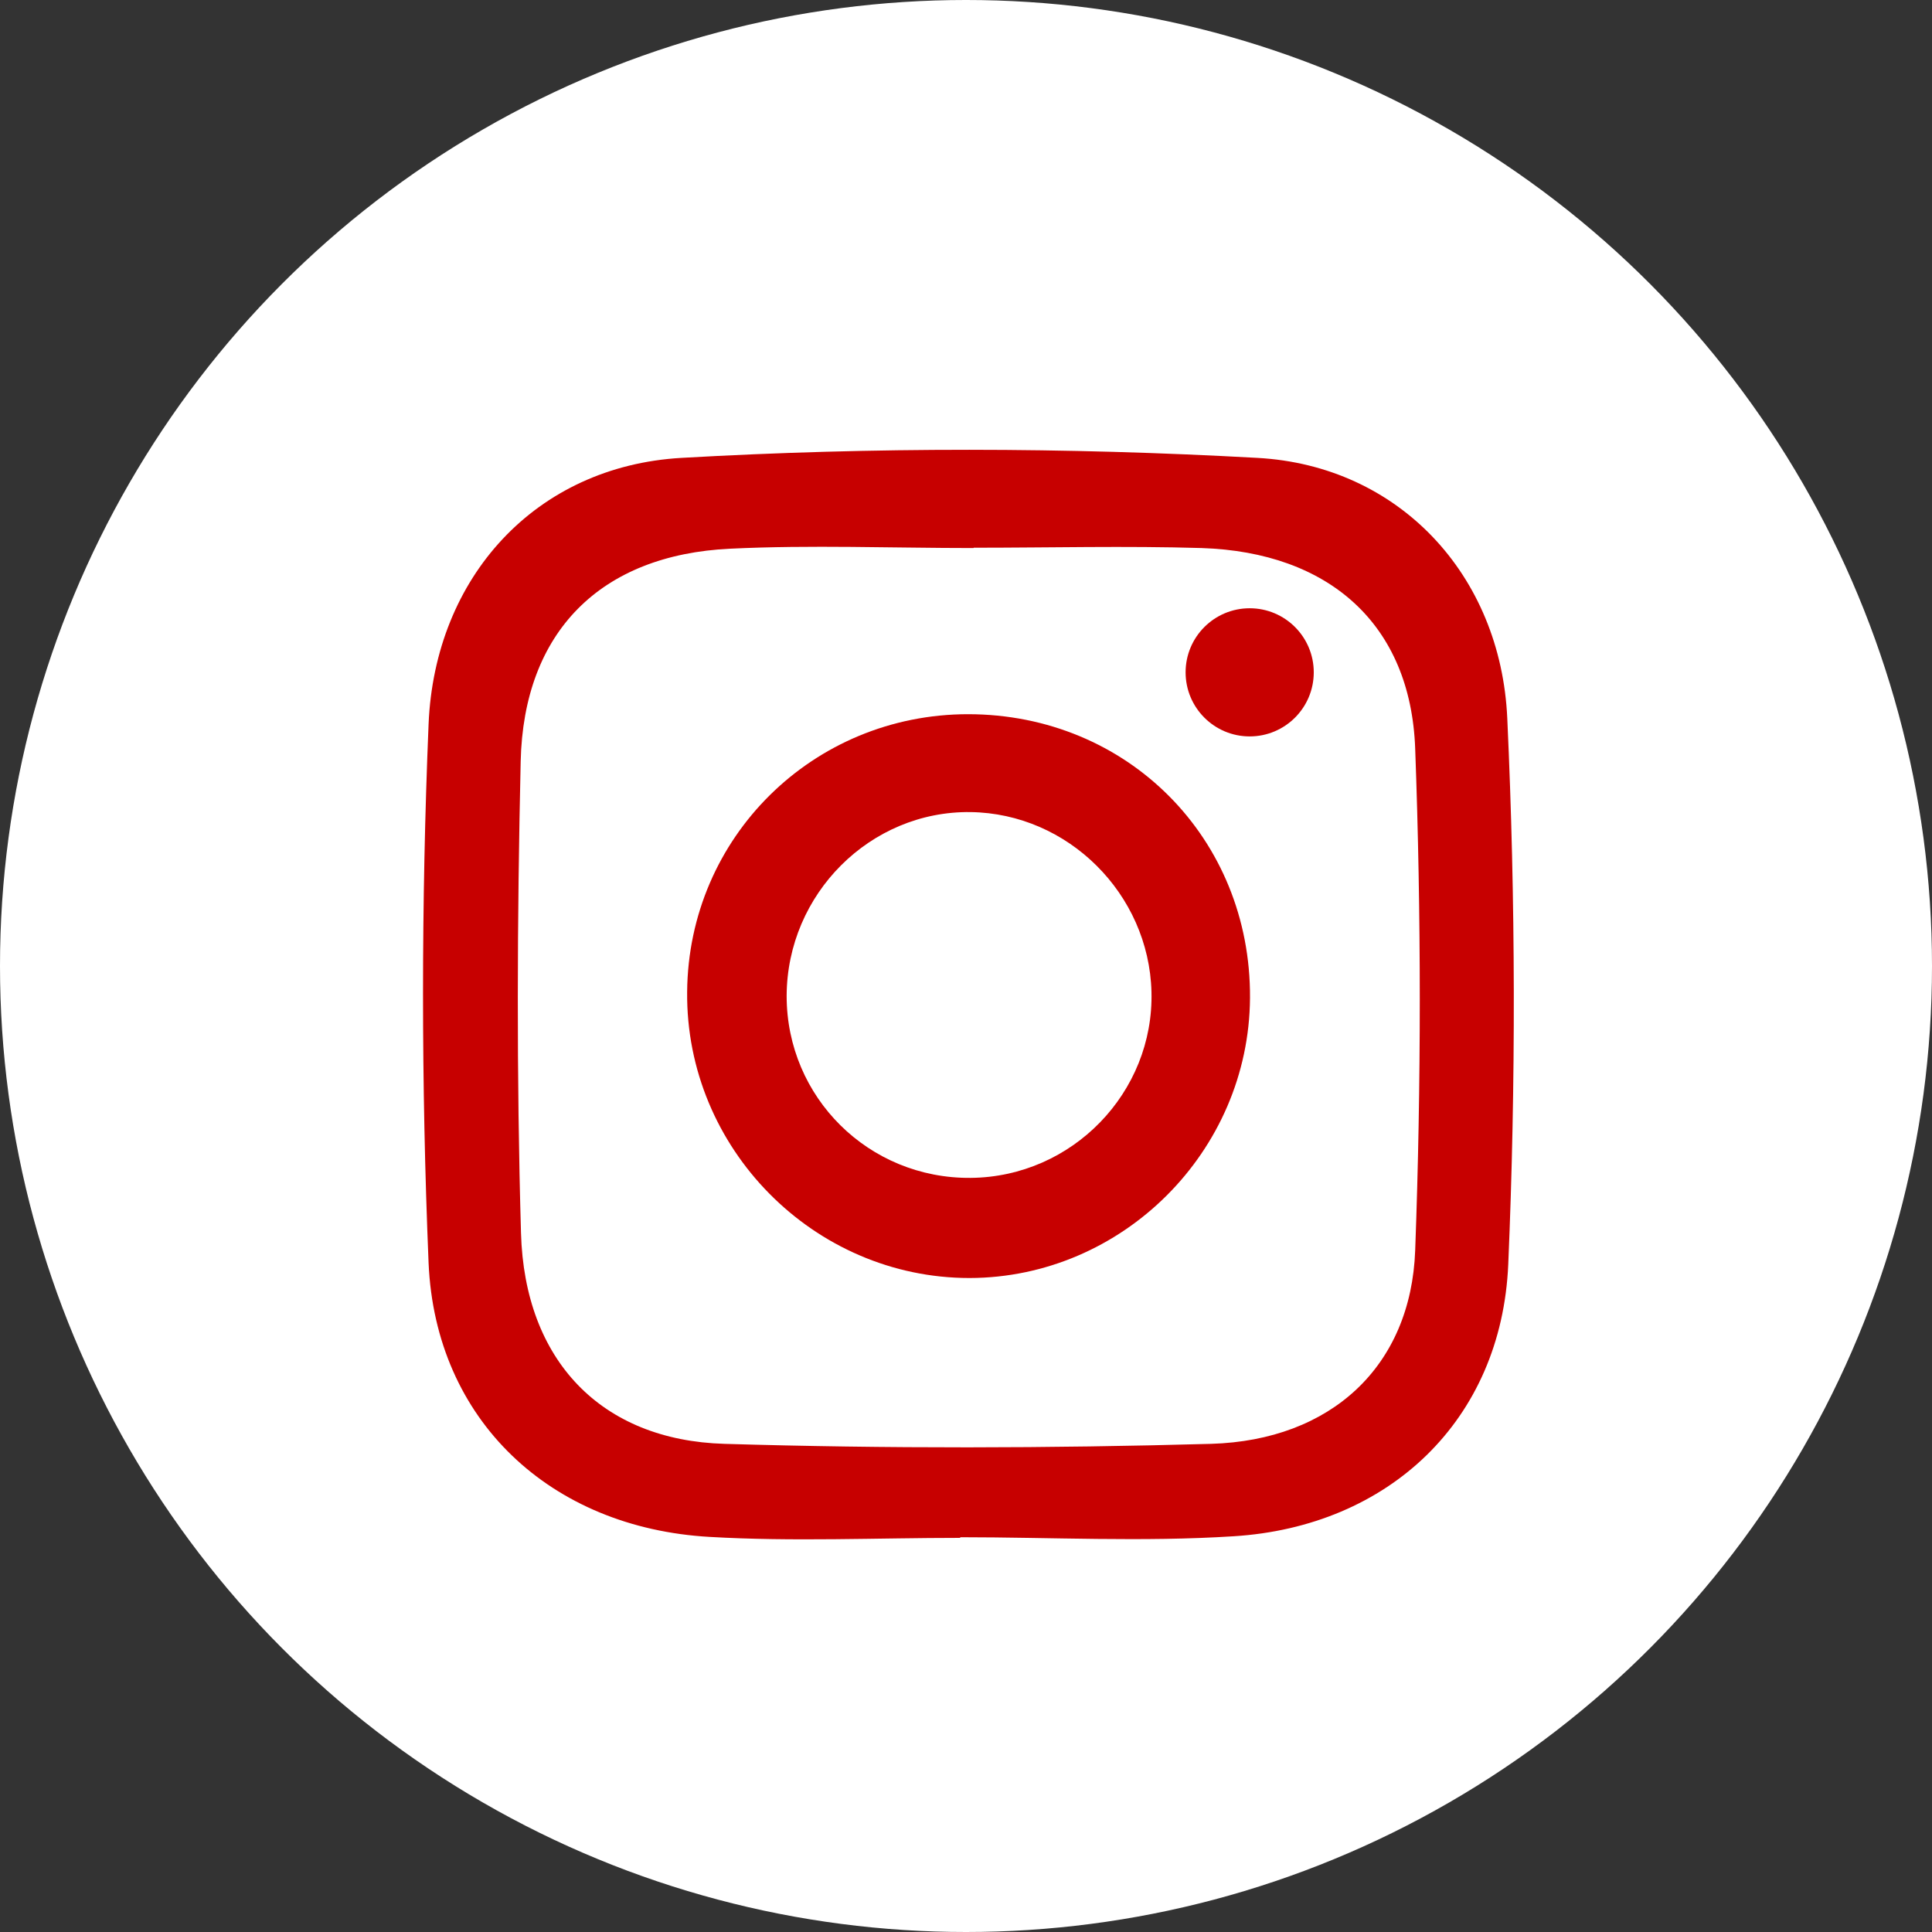
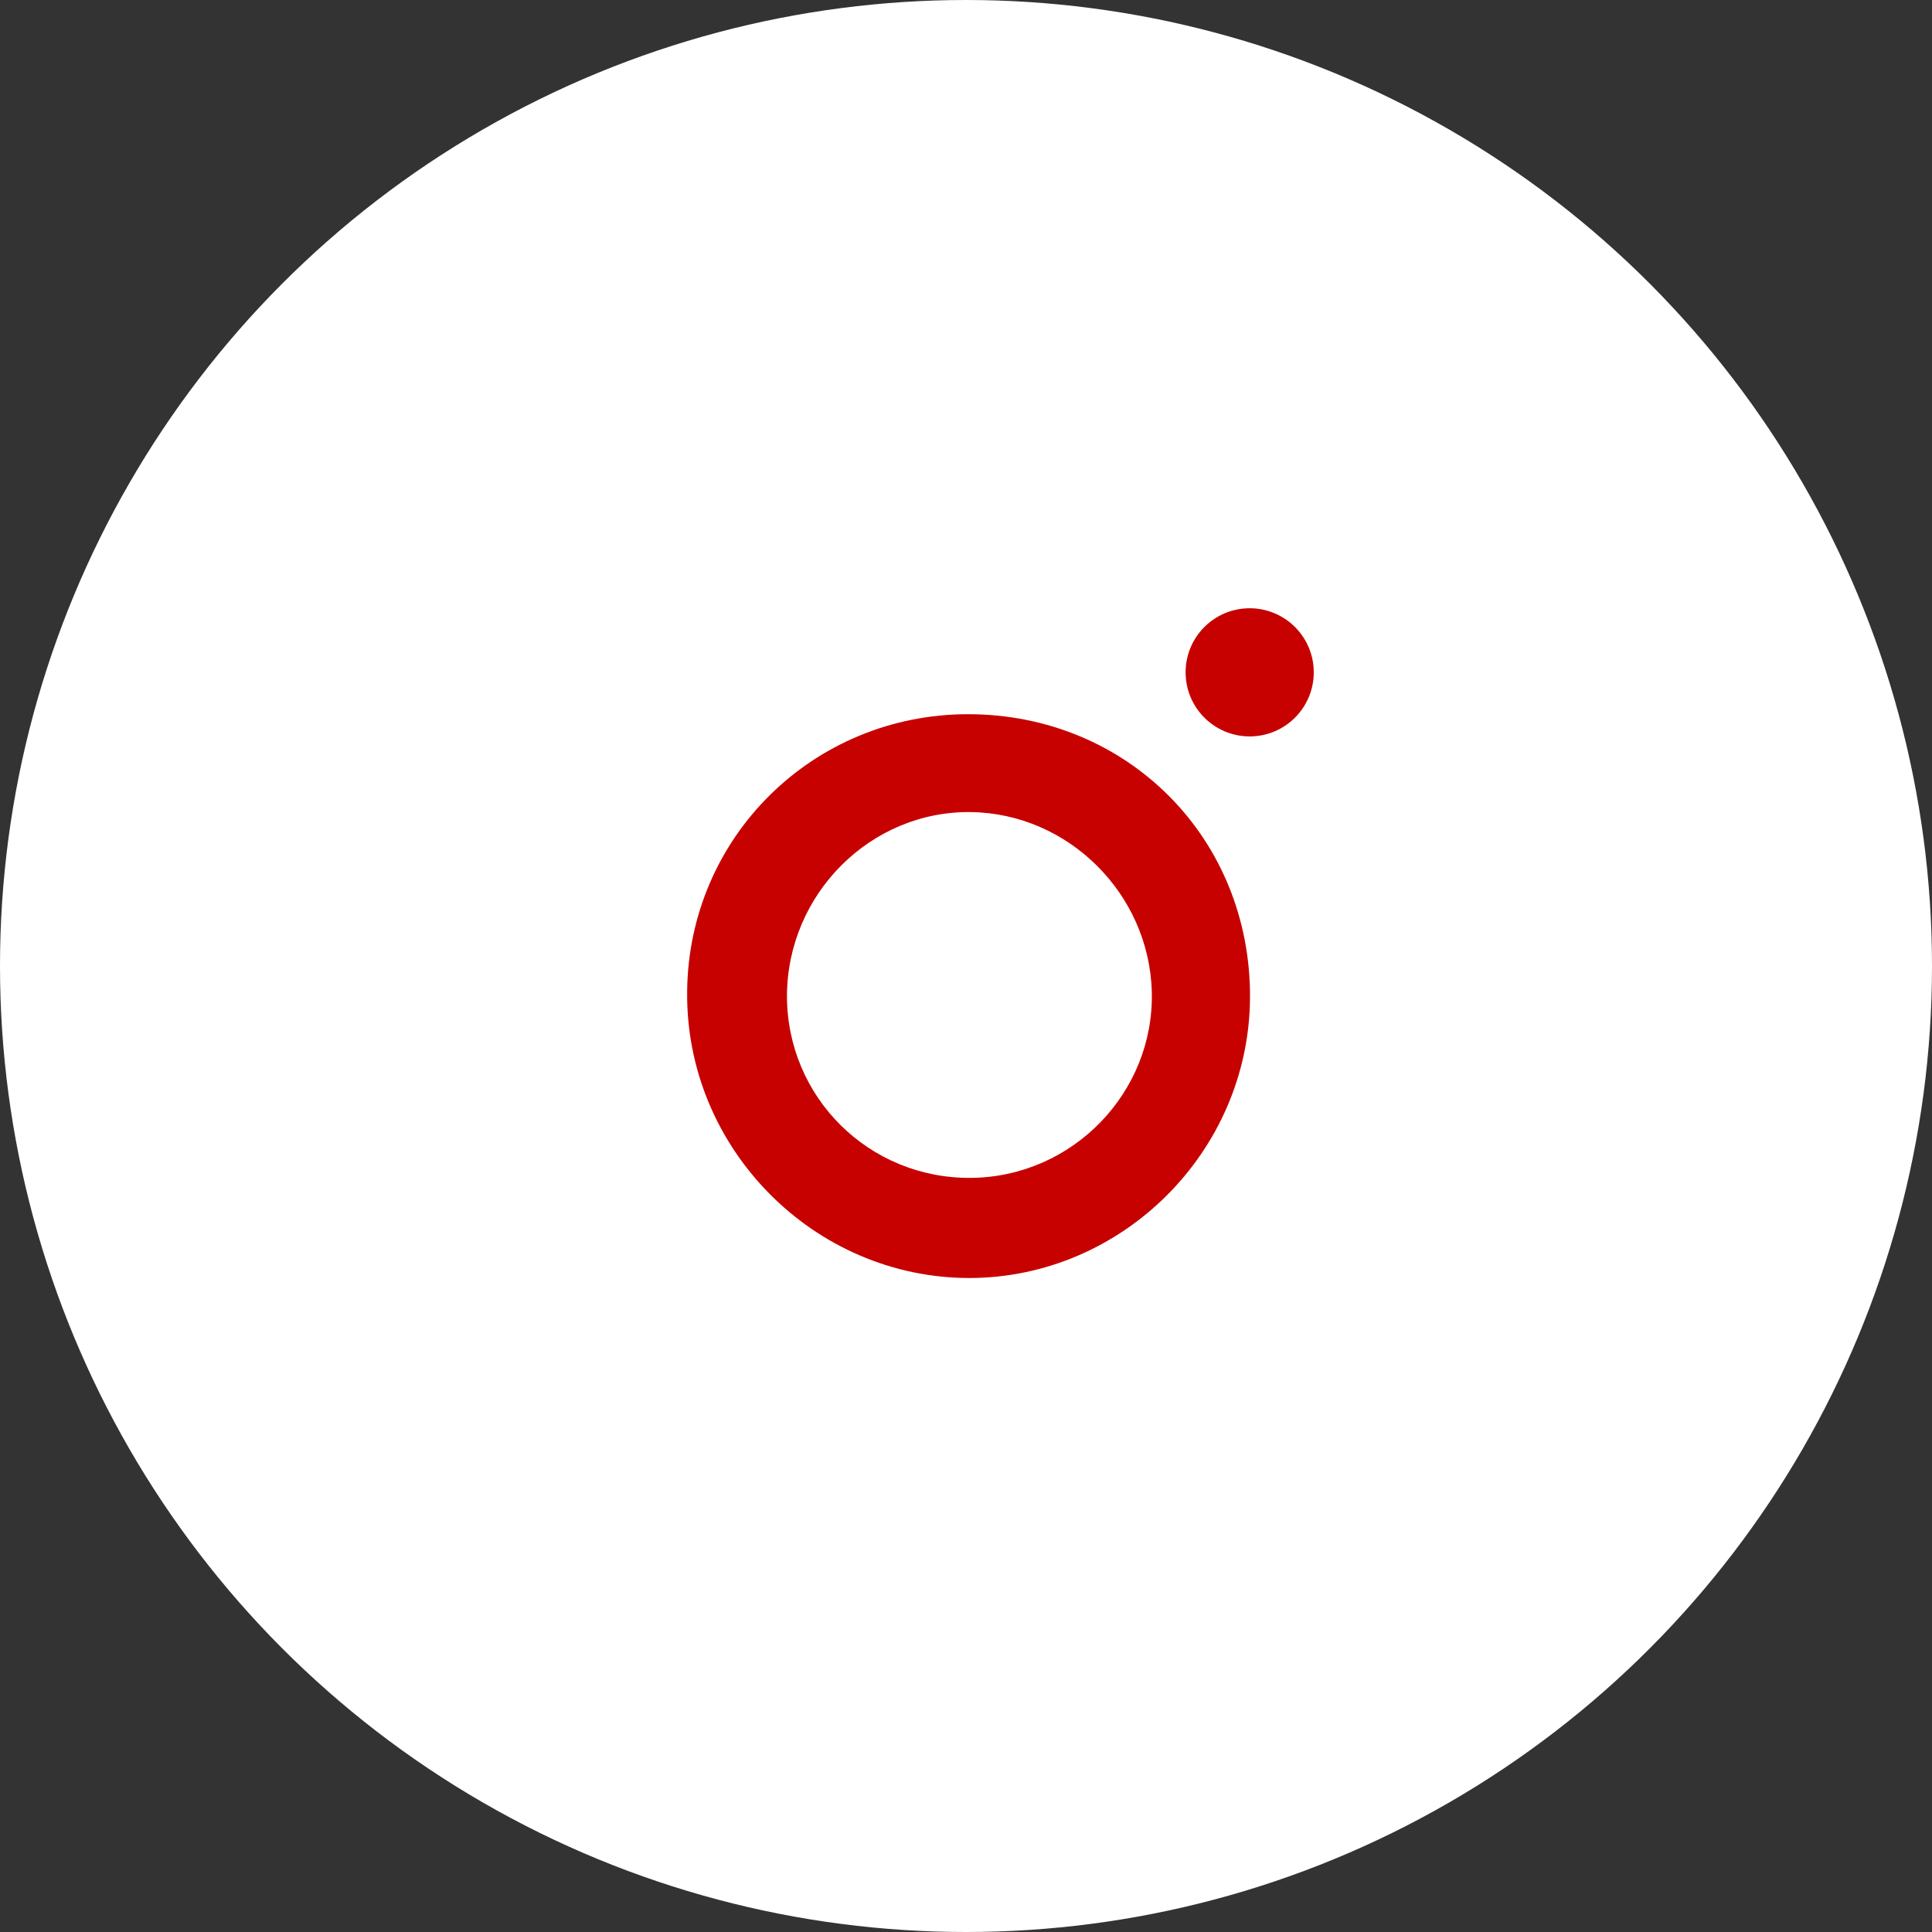
<svg xmlns="http://www.w3.org/2000/svg" id="Layer_2" data-name="Layer 2" viewBox="0 0 60 60">
  <rect x="0" y="0" width="60" height="60" fill="#333333" stroke="none" />
  <defs>
    <style>
      .cls-1 {
        fill: #ffffff;
      }

      .cls-1, .cls-2 {
        stroke-width: 0px;
      }

      .cls-2 {
        fill: #C70000;
      }
    </style>
  </defs>
  <g id="Layer_1-2" data-name="Layer 1">
    <g>
      <circle class="cls-1" cx="30" cy="30" r="30" />
      <g>
-         <path class="cls-2" d="m29.82,47.76c-2.59,0-5.2.12-7.78-.03-4.94-.28-8.52-3.62-8.73-8.51-.23-5.57-.23-11.16,0-16.73.19-4.57,3.33-8.01,7.85-8.27,5.95-.34,11.94-.33,17.89,0,4.39.24,7.56,3.63,7.76,8.09.26,5.65.27,11.32.03,16.96-.21,4.84-3.71,8.14-8.53,8.44-2.82.18-5.66.03-8.49.03,0,0,0,0,0,.01Zm.41-30.74s0,0,0,0c-2.52,0-5.04-.1-7.55.02-4.03.19-6.42,2.58-6.51,6.61-.11,4.88-.13,9.76.01,14.64.11,3.96,2.49,6.44,6.32,6.55,5.03.15,10.08.14,15.11,0,3.73-.11,6.21-2.41,6.34-6.01.19-5.19.19-10.39,0-15.58-.14-3.87-2.68-6.1-6.63-6.23-2.36-.07-4.72-.01-7.08-.01Z" />
-         <path class="cls-2" d="m30.06,22.18c4.96,0,8.79,3.86,8.76,8.81-.03,4.77-3.96,8.69-8.71,8.7-4.83,0-8.82-4.02-8.77-8.89.04-4.8,3.91-8.62,8.73-8.62Zm.09,14.4c3.15-.03,5.69-2.65,5.61-5.78-.08-3.04-2.59-5.54-5.62-5.58-3.11-.04-5.7,2.54-5.71,5.71,0,3.15,2.55,5.68,5.72,5.65Z" />
+         <path class="cls-2" d="m30.06,22.18c4.96,0,8.79,3.86,8.76,8.81-.03,4.77-3.96,8.69-8.71,8.7-4.83,0-8.82-4.02-8.77-8.89.04-4.8,3.91-8.62,8.73-8.62m.09,14.4c3.15-.03,5.69-2.65,5.61-5.78-.08-3.04-2.59-5.54-5.62-5.58-3.11-.04-5.7,2.54-5.71,5.71,0,3.15,2.55,5.68,5.72,5.65Z" />
        <circle class="cls-2" cx="38.81" cy="20.88" r="1.99" />
      </g>
    </g>
  </g>
</svg>